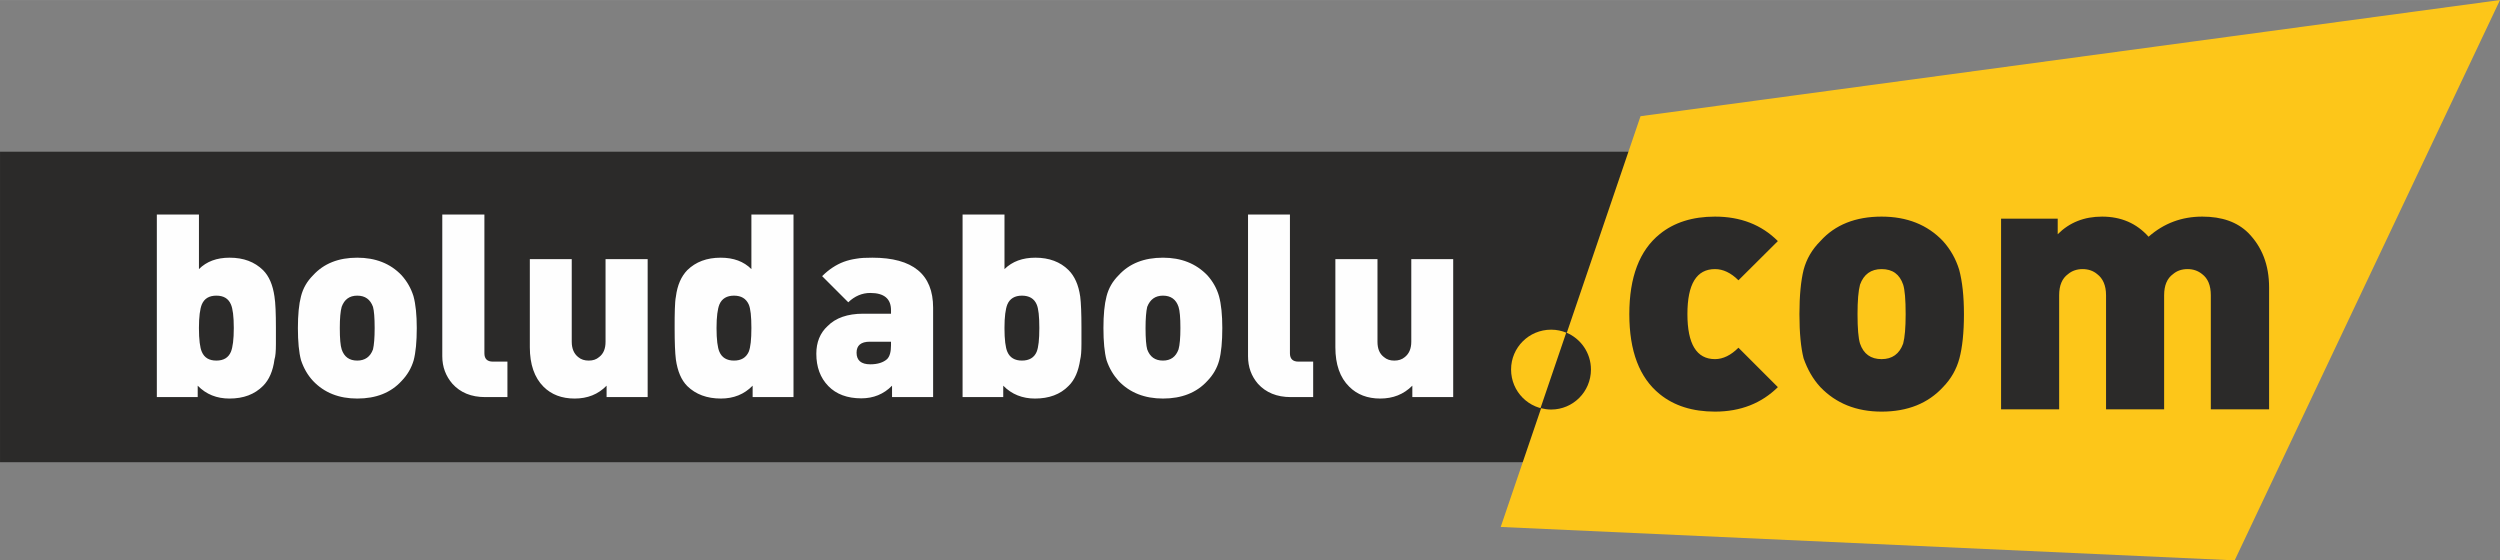
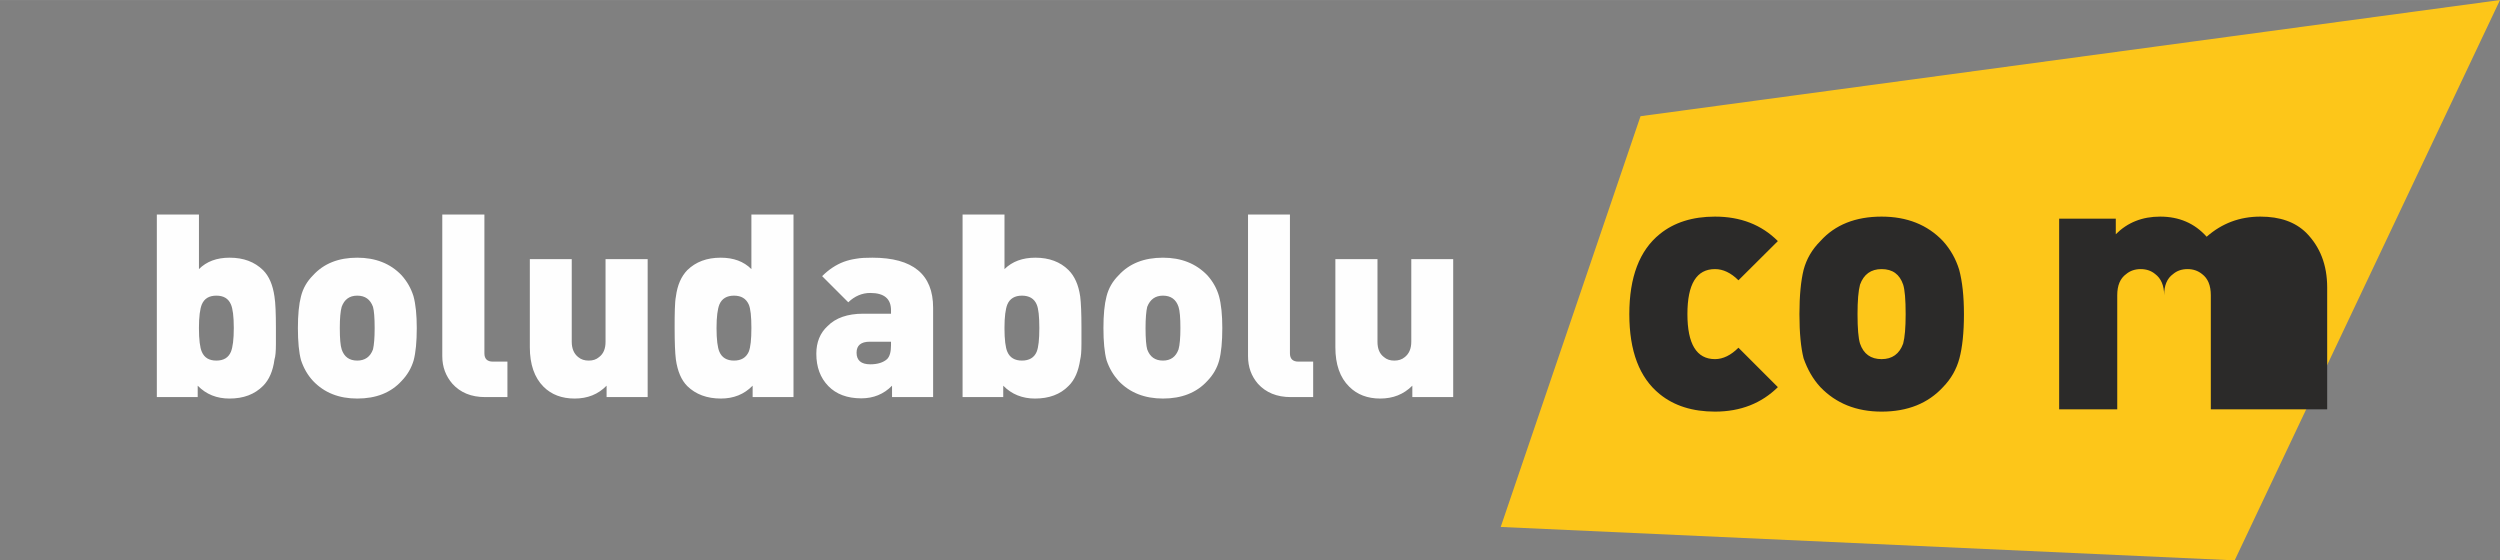
<svg xmlns="http://www.w3.org/2000/svg" xml:space="preserve" width="153.26mm" height="34.354mm" version="1.1" style="shape-rendering:geometricPrecision; text-rendering:geometricPrecision; image-rendering:optimizeQuality; fill-rule:evenodd; clip-rule:evenodd" viewBox="0 0 12051 2701">
  <rect x="0" y="0" width="12051" height="2701" fill="#808080" stroke="none" />
  <defs>
    <style type="text/css">
   
    .str0 {stroke:#2B2A29;stroke-width:15.726}
    .fil0 {fill:#2B2A29}
    .fil1 {fill:#FDC619}
    .fil2 {fill:#FEFEFE;fill-rule:nonzero}
    .fil3 {fill:#2B2A29;fill-rule:nonzero}
   
  </style>
  </defs>
  <g id="Layer_x0020_1">
-     <polygon class="fil0 str0" points="8,739 9332,739 9332,2220 8,2220 " />
    <polygon class="fil1" points="7908,560 12051,0 10772,2701 7234,2540 " />
    <path class="fil2" d="M1330 1580l0 26 0 21 0 17 0 14c0,35 -2,60 -7,75 -7,55 -26,98 -55,127 -41,41 -94,61 -162,61 -61,0 -112,-20 -153,-62l0 55 -197 0 0 -880 203 0 0 263c37,-37 86,-55 148,-55 67,0 120,20 161,60 29,29 47,71 55,127 5,31 7,82 7,151zm-203 1c0,-56 -5,-94 -14,-114 -12,-28 -35,-42 -70,-42 -35,0 -58,14 -70,42 -9,22 -14,60 -14,114 0,56 5,95 14,115 12,28 35,42 70,42 35,0 58,-14 70,-42 9,-22 14,-60 14,-115zm882 0c0,66 -5,118 -15,156 -11,37 -30,70 -58,99 -52,57 -123,85 -214,85 -88,0 -159,-28 -213,-85 -26,-28 -45,-61 -58,-100 -10,-37 -15,-89 -15,-155 0,-64 5,-115 15,-153 10,-39 29,-72 58,-101 52,-57 123,-85 213,-85 88,0 160,28 214,85 26,29 45,62 57,100 11,40 16,92 16,154zm-203 0c0,-50 -3,-84 -8,-102 -13,-36 -38,-54 -76,-54 -37,0 -62,18 -75,54 -6,21 -9,56 -9,102 0,51 3,85 9,103 12,36 37,54 75,54 37,0 63,-18 76,-54 5,-21 8,-56 8,-103zm640 333l-107 0c-68,0 -120,-22 -158,-64 -32,-37 -49,-81 -49,-133l0 -683 203 0 0 669c0,27 14,40 41,40l70 0 0 171zm676 0l-198 0 0 -55c-41,42 -92,62 -154,62 -62,0 -112,-19 -150,-57 -44,-44 -66,-108 -66,-190l0 -425 202 0 0 398c0,34 11,58 31,74 14,12 31,17 51,17 20,0 36,-5 50,-17 21,-16 31,-40 31,-74l0 -398 203 0 0 665zm703 0l-197 0 0 -55c-41,42 -92,62 -153,62 -67,0 -121,-20 -162,-60 -29,-29 -47,-72 -55,-128 -4,-31 -6,-82 -6,-152 0,-35 0,-65 1,-91 1,-25 2,-46 5,-60 7,-56 26,-98 55,-128 41,-40 94,-60 161,-60 62,0 111,18 148,55l0 -263 203 0 0 880zm-203 -333c0,-56 -4,-94 -13,-114 -13,-28 -36,-42 -71,-42 -34,0 -58,14 -70,42 -9,22 -14,60 -14,114 0,56 5,95 14,115 12,28 36,42 70,42 35,0 58,-14 71,-42 9,-22 13,-60 13,-115zm876 333l-198 0 0 -55c-40,41 -90,61 -148,61 -68,0 -121,-20 -159,-59 -39,-40 -58,-92 -58,-156 0,-55 18,-100 54,-133 39,-40 97,-60 172,-60l134 0 0 -17c0,-55 -33,-83 -100,-83 -39,0 -75,15 -106,45l-126 -126c32,-32 67,-55 104,-69 19,-7 39,-12 60,-15 21,-4 47,-5 78,-5 195,0 293,80 293,241l0 431zm-203 -250l0 -17 -102 0c-43,0 -64,18 -64,53 0,37 22,56 66,56 36,0 63,-9 81,-25 13,-13 19,-35 19,-67zm918 -84l0 26 0 21 0 17 0 14c0,35 -2,60 -6,75 -8,55 -26,98 -56,127 -40,41 -94,61 -162,61 -60,0 -112,-20 -153,-62l0 55 -196 0 0 -880 202 0 0 263c38,-37 87,-55 149,-55 66,0 120,20 160,60 29,29 48,71 56,127 4,31 6,82 6,151zm-203 1c0,-56 -4,-94 -13,-114 -12,-28 -36,-42 -71,-42 -34,0 -58,14 -70,42 -9,22 -14,60 -14,114 0,56 5,95 14,115 12,28 36,42 70,42 35,0 59,-14 71,-42 9,-22 13,-60 13,-115zm882 0c0,66 -5,118 -15,156 -10,37 -29,70 -57,99 -52,57 -124,85 -214,85 -88,0 -160,-28 -214,-85 -25,-28 -45,-61 -58,-100 -10,-37 -15,-89 -15,-155 0,-64 5,-115 15,-153 10,-39 29,-72 58,-101 52,-57 123,-85 214,-85 88,0 159,28 214,85 26,29 45,62 56,100 11,40 16,92 16,154zm-202 0c0,-50 -3,-84 -9,-102 -12,-36 -37,-54 -75,-54 -37,0 -62,18 -76,54 -5,21 -8,56 -8,102 0,51 3,85 8,103 13,36 38,54 76,54 37,0 62,-18 75,-54 6,-21 9,-56 9,-103zm640 333l-108 0c-67,0 -120,-22 -158,-64 -32,-37 -48,-81 -48,-133l0 -683 202 0 0 669c0,27 14,40 41,40l71 0 0 171zm675 0l-197 0 0 -55c-42,42 -93,62 -155,62 -61,0 -111,-19 -149,-57 -45,-44 -67,-108 -67,-190l0 -425 203 0 0 398c0,34 10,58 31,74 14,12 30,17 50,17 20,0 37,-5 51,-17 20,-16 31,-40 31,-74l0 -398 202 0 0 665z" />
-     <path class="fil3" d="M8570 1866c-79,78 -180,118 -303,118 -108,0 -197,-28 -266,-84 -98,-79 -147,-207 -147,-386 0,-178 49,-307 147,-386 69,-56 158,-84 266,-84 123,0 224,39 303,118l-190 189c-36,-36 -74,-54 -113,-54 -89,0 -133,72 -133,217 0,144 44,217 133,217 39,0 77,-19 113,-55l190 190zm897 -352c0,91 -8,162 -22,214 -14,52 -40,98 -79,138 -72,78 -170,118 -296,118 -122,0 -220,-40 -295,-118 -36,-39 -62,-85 -81,-139 -13,-51 -20,-122 -20,-213 0,-89 7,-160 20,-213 14,-53 41,-99 81,-139 71,-79 170,-118 295,-118 122,0 221,39 296,118 36,40 62,86 78,138 15,56 23,127 23,214zm-281 0c0,-70 -4,-117 -12,-142 -17,-50 -51,-75 -104,-75 -51,0 -86,25 -104,75 -8,30 -12,77 -12,142 0,69 4,116 12,142 17,50 52,75 104,75 51,0 86,-25 104,-75 8,-30 12,-77 12,-142zm1752 459l-281 0 0 -550c0,-47 -14,-81 -42,-102 -20,-16 -43,-24 -70,-24 -28,0 -51,8 -70,24 -29,21 -43,55 -43,102l0 550 -280 0 0 -550c0,-47 -15,-81 -43,-102 -19,-16 -43,-24 -70,-24 -27,0 -51,8 -70,24 -29,21 -43,55 -43,102l0 550 -280 0 0 -919 273 0 0 75c57,-57 128,-85 214,-85 91,0 166,32 224,97 74,-65 160,-97 259,-97 95,0 168,26 221,78 67,68 101,155 101,264l0 587z" />
-     <path class="fil1" d="M7477 1589c-107,0 -193,86 -193,192 0,107 86,193 193,193 106,0 192,-86 192,-193 0,-106 -86,-192 -192,-192z" />
-     <path class="fil0" d="M7426 1967l124 -364c70,29 119,98 119,178 0,107 -86,193 -192,193 -18,0 -35,-3 -51,-7z" />
+     <path class="fil3" d="M8570 1866c-79,78 -180,118 -303,118 -108,0 -197,-28 -266,-84 -98,-79 -147,-207 -147,-386 0,-178 49,-307 147,-386 69,-56 158,-84 266,-84 123,0 224,39 303,118l-190 189c-36,-36 -74,-54 -113,-54 -89,0 -133,72 -133,217 0,144 44,217 133,217 39,0 77,-19 113,-55l190 190zm897 -352c0,91 -8,162 -22,214 -14,52 -40,98 -79,138 -72,78 -170,118 -296,118 -122,0 -220,-40 -295,-118 -36,-39 -62,-85 -81,-139 -13,-51 -20,-122 -20,-213 0,-89 7,-160 20,-213 14,-53 41,-99 81,-139 71,-79 170,-118 295,-118 122,0 221,39 296,118 36,40 62,86 78,138 15,56 23,127 23,214zm-281 0c0,-70 -4,-117 -12,-142 -17,-50 -51,-75 -104,-75 -51,0 -86,25 -104,75 -8,30 -12,77 -12,142 0,69 4,116 12,142 17,50 52,75 104,75 51,0 86,-25 104,-75 8,-30 12,-77 12,-142zm1752 459l-281 0 0 -550c0,-47 -14,-81 -42,-102 -20,-16 -43,-24 -70,-24 -28,0 -51,8 -70,24 -29,21 -43,55 -43,102c0,-47 -15,-81 -43,-102 -19,-16 -43,-24 -70,-24 -27,0 -51,8 -70,24 -29,21 -43,55 -43,102l0 550 -280 0 0 -919 273 0 0 75c57,-57 128,-85 214,-85 91,0 166,32 224,97 74,-65 160,-97 259,-97 95,0 168,26 221,78 67,68 101,155 101,264l0 587z" />
  </g>
</svg>